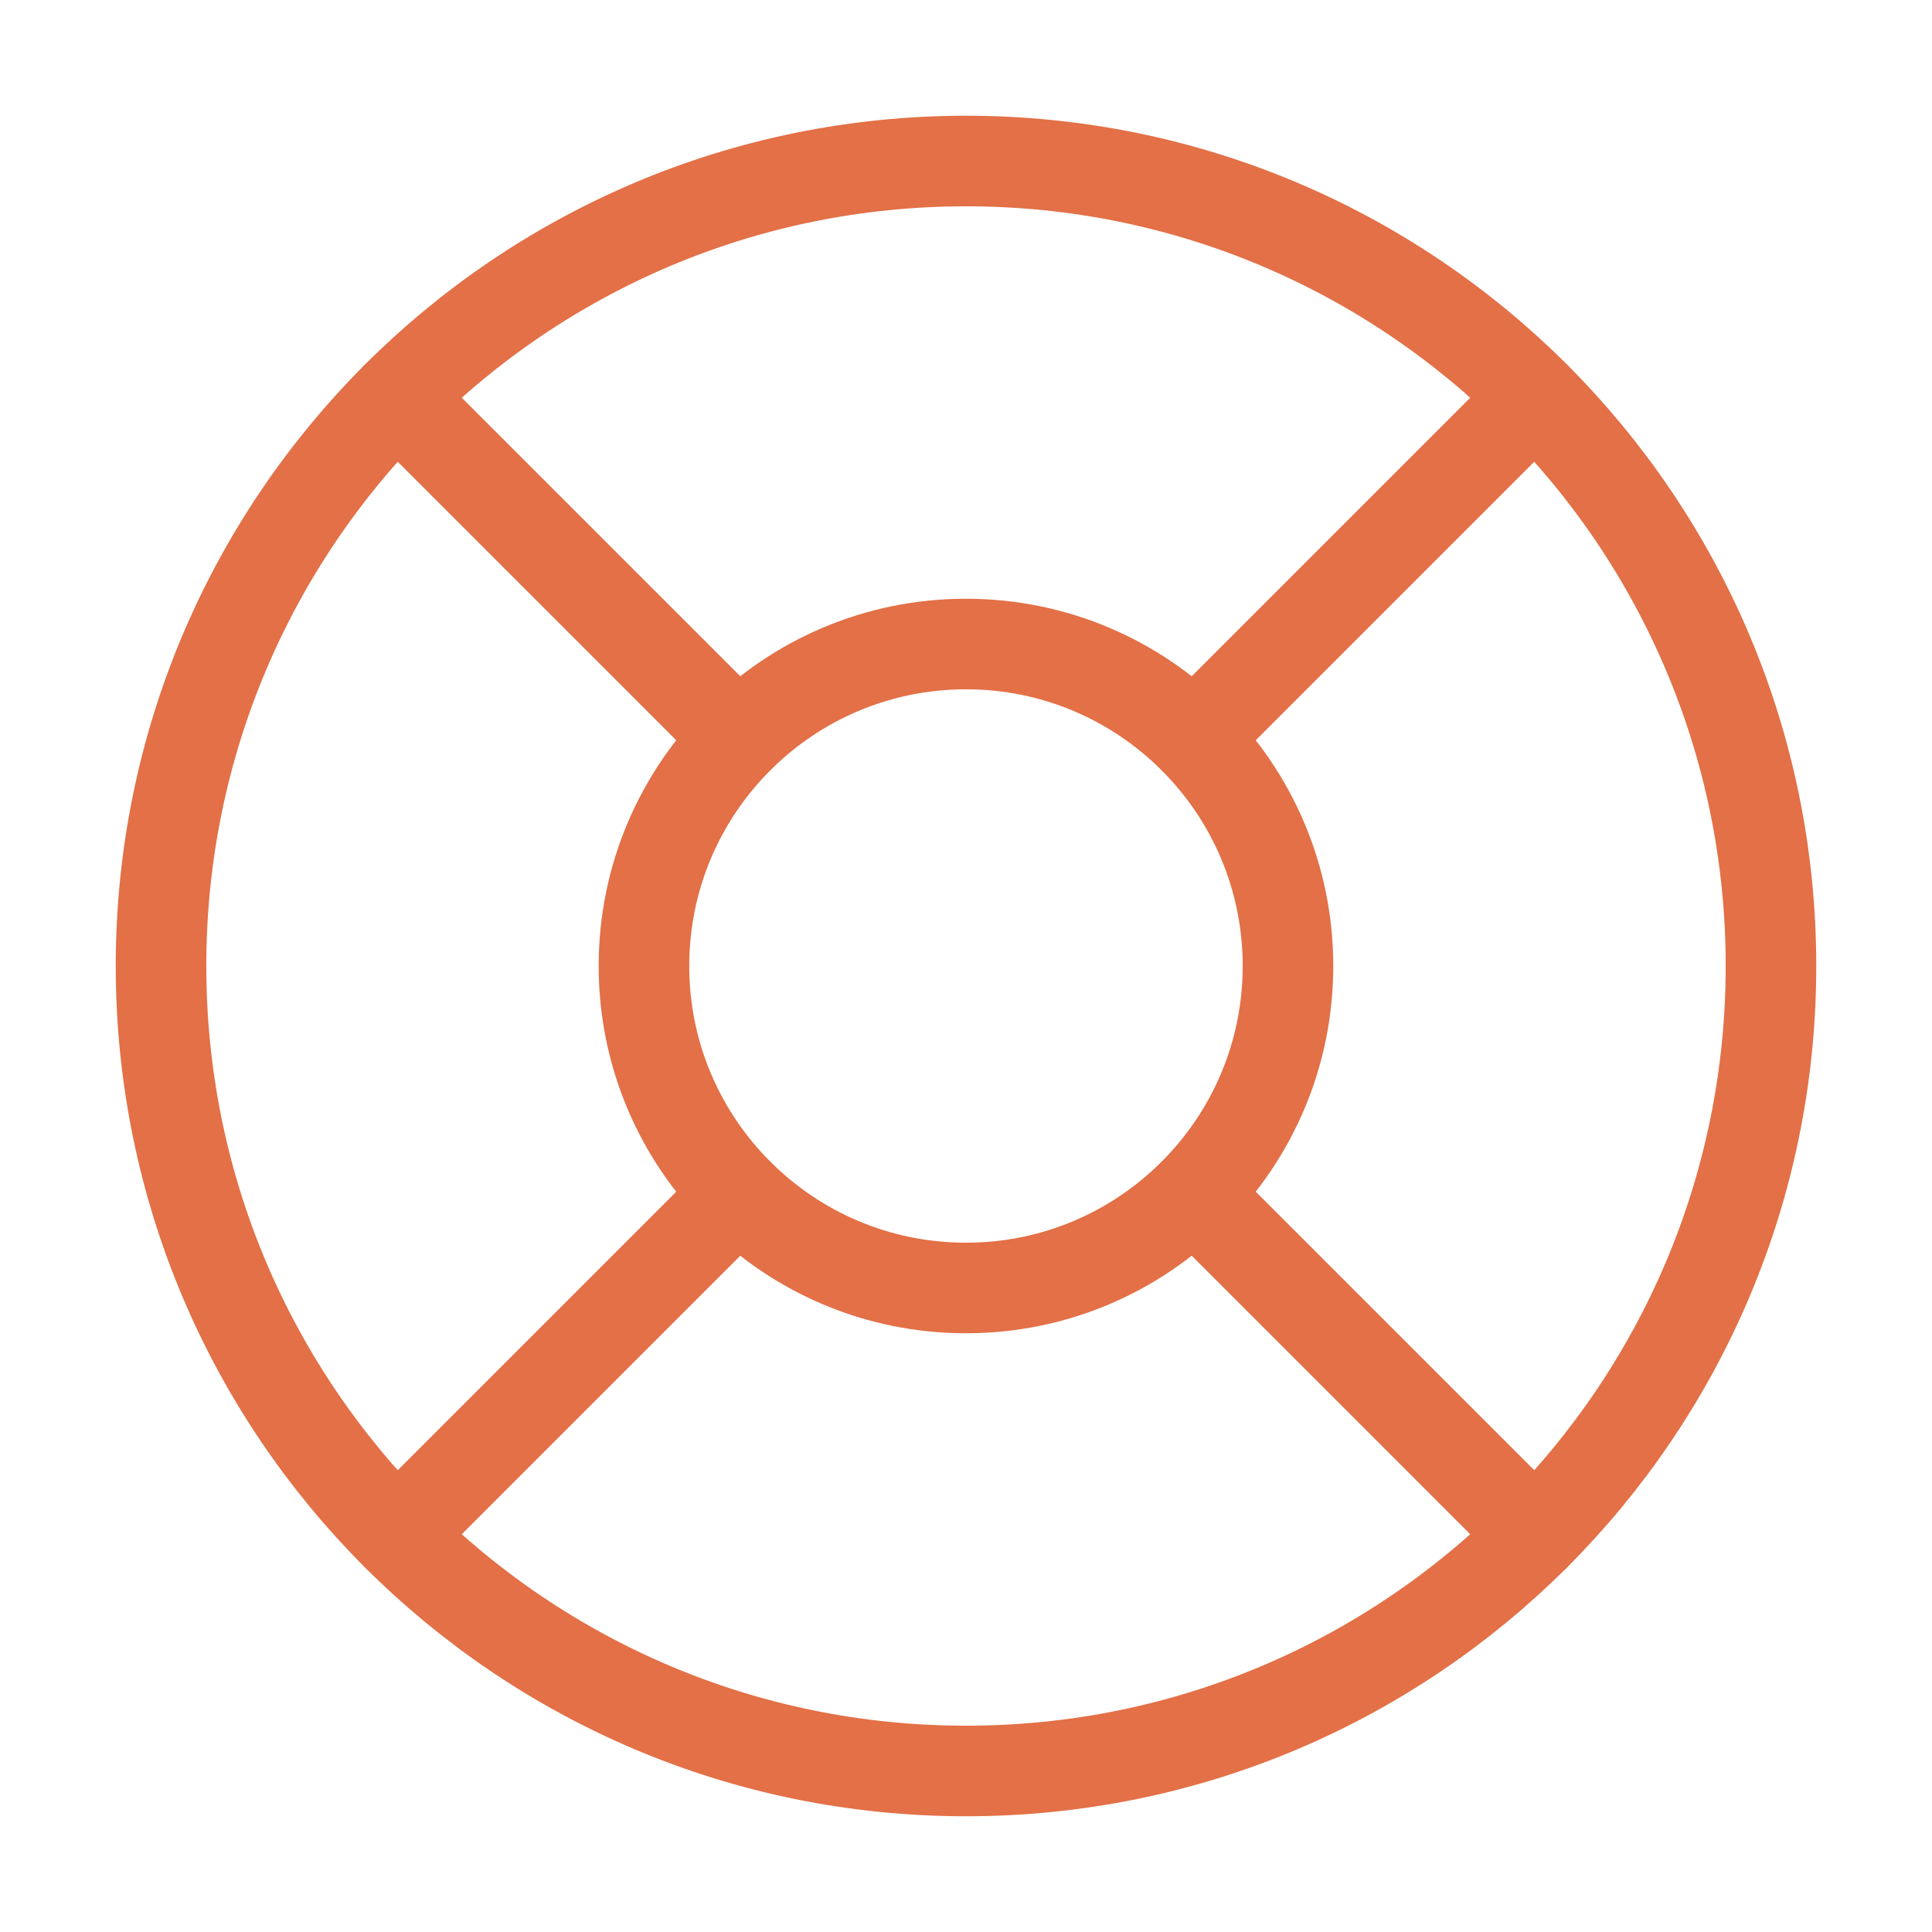
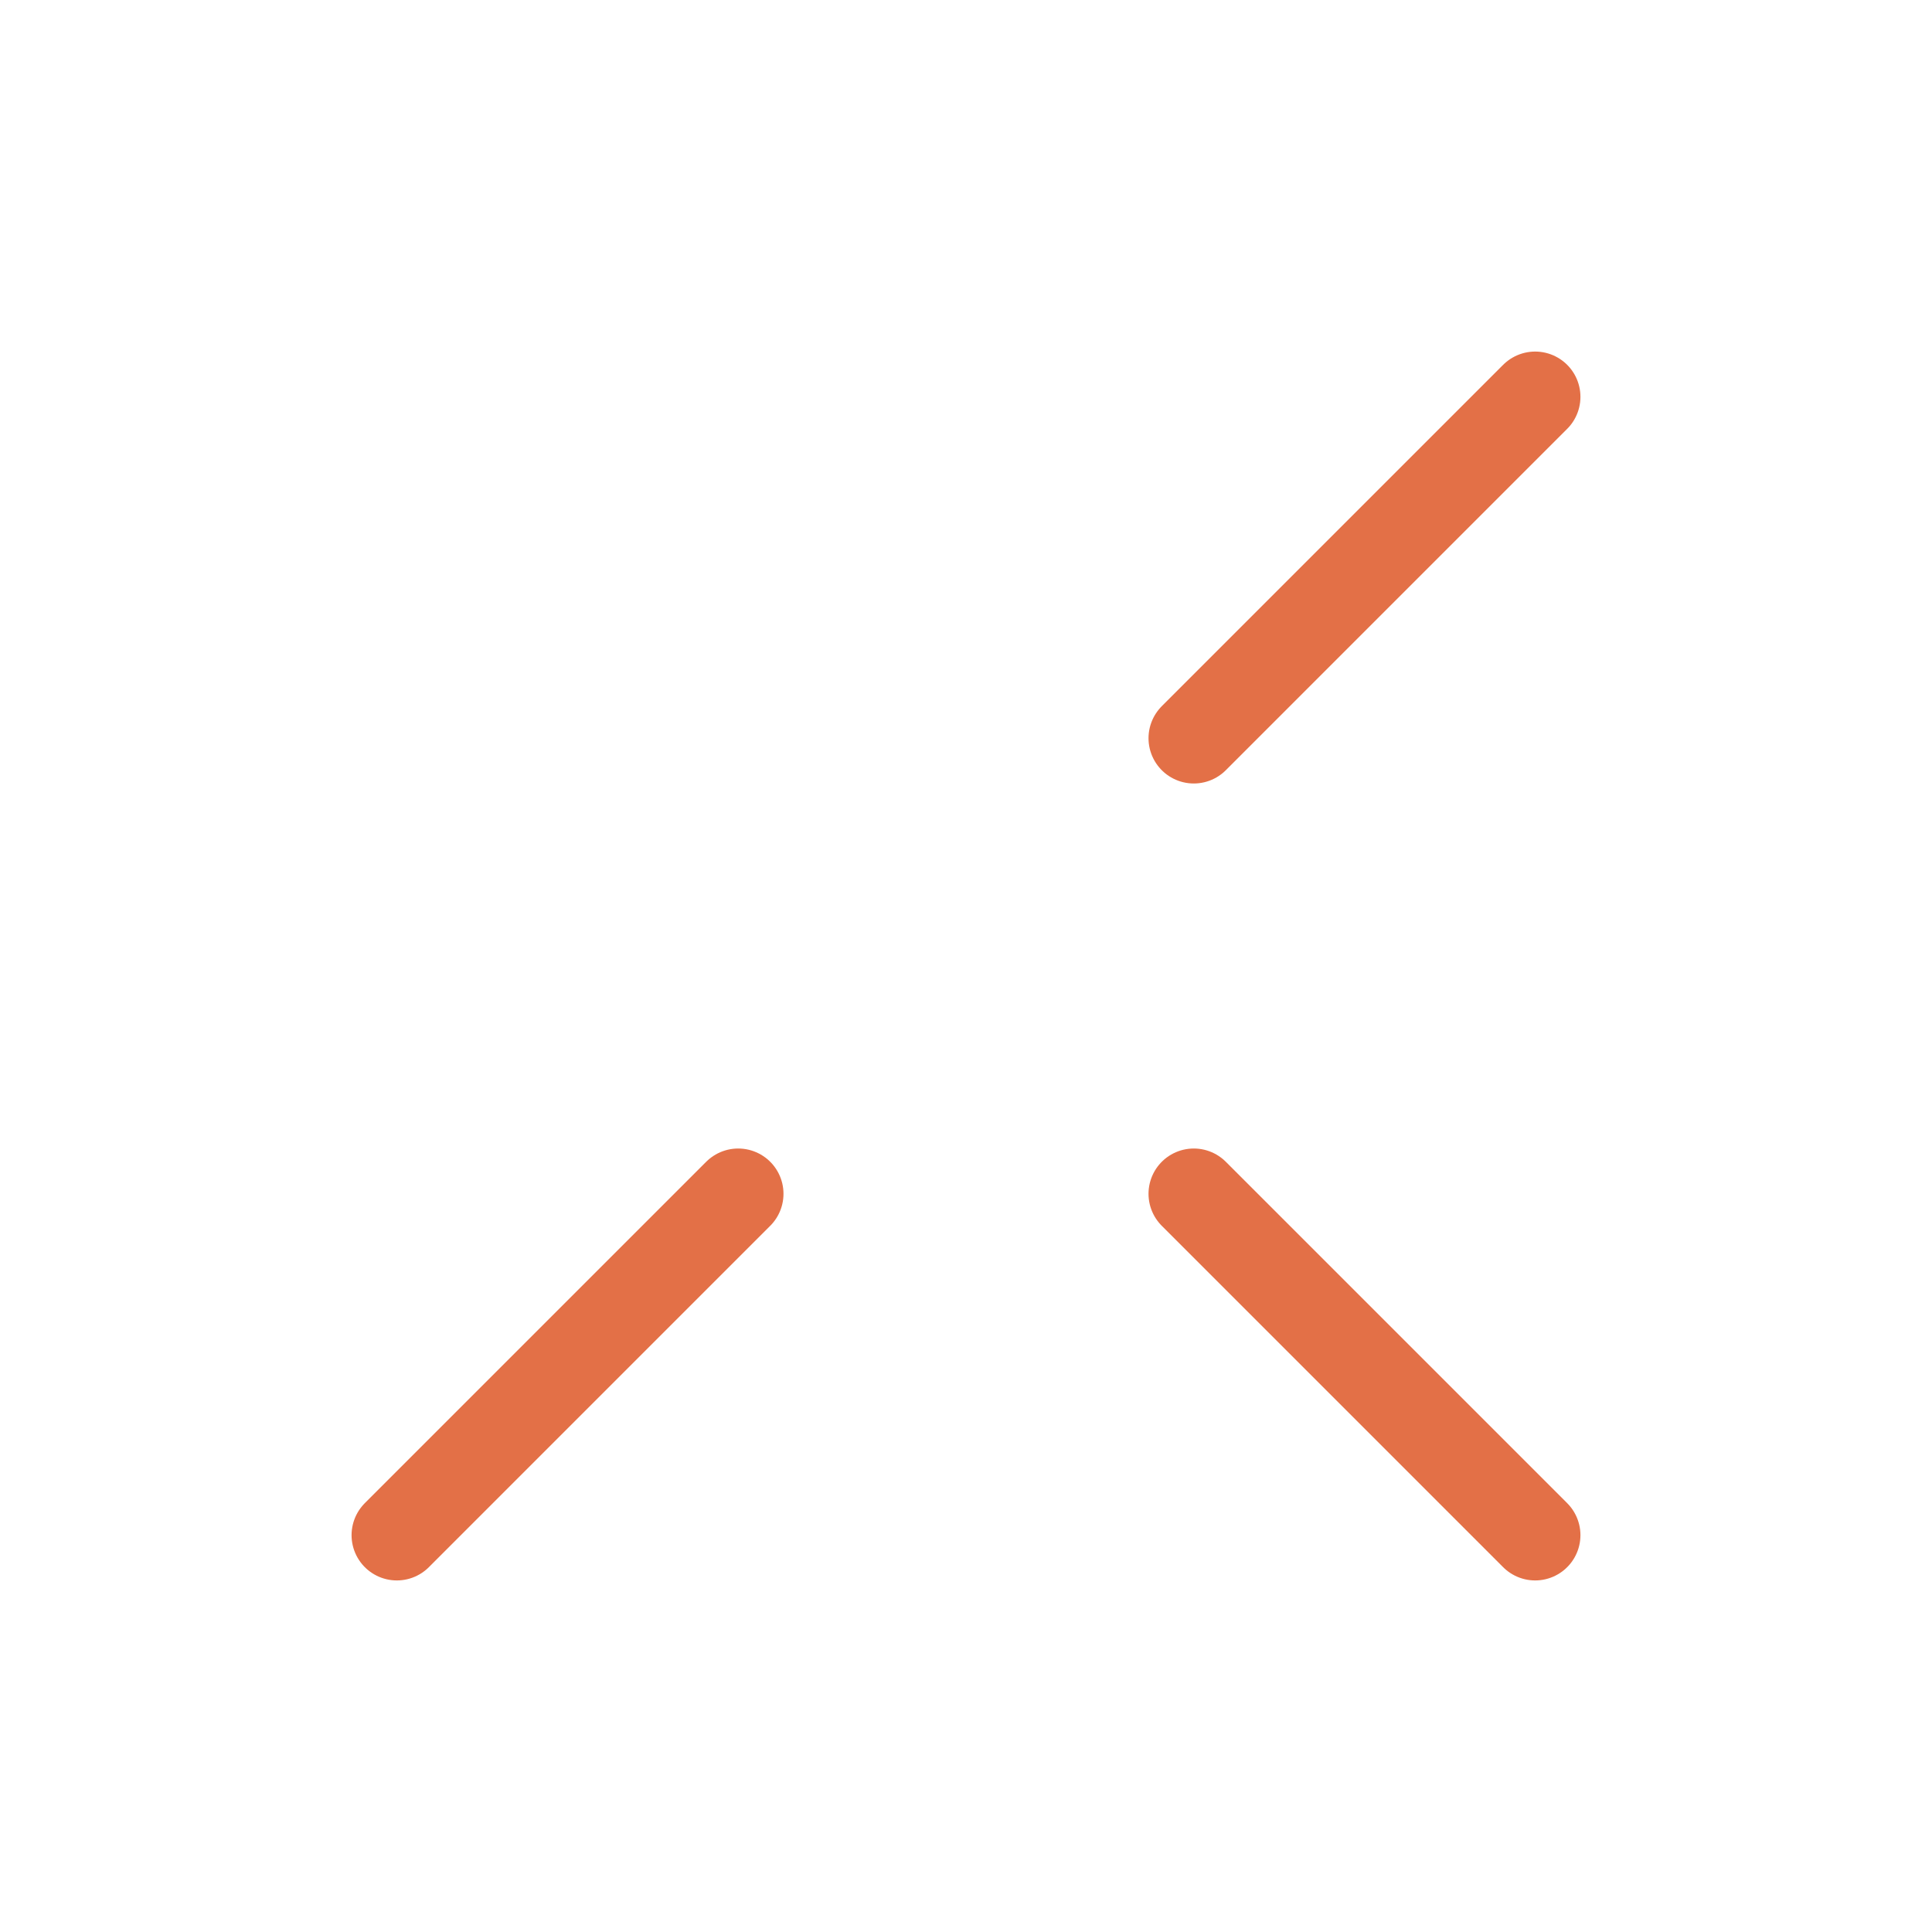
<svg xmlns="http://www.w3.org/2000/svg" width="32" height="32" viewBox="0 0 32 32" fill="none">
-   <path d="M16 29.333C23.364 29.333 29.333 23.364 29.333 16C29.333 8.636 23.364 2.667 16 2.667C8.636 2.667 2.667 8.636 2.667 16C2.667 23.364 8.636 29.333 16 29.333Z" stroke="#E37047" stroke-width="1.5" stroke-linecap="round" stroke-linejoin="round" />
-   <path d="M6.573 6.573L12.227 12.227" stroke="#E37047" stroke-width="1.5" stroke-linecap="round" stroke-linejoin="round" />
  <path d="M19.773 12.227L25.427 6.573" stroke="#E37047" stroke-width="1.5" stroke-linecap="round" stroke-linejoin="round" />
  <path d="M19.773 19.773L25.427 25.427" stroke="#E37047" stroke-width="1.5" stroke-linecap="round" stroke-linejoin="round" />
  <path d="M12.227 19.773L6.573 25.427" stroke="#E37047" stroke-width="1.5" stroke-linecap="round" stroke-linejoin="round" />
-   <path d="M16 21.333C18.945 21.333 21.333 18.945 21.333 16C21.333 13.054 18.945 10.667 16 10.667C13.054 10.667 10.666 13.054 10.666 16C10.666 18.945 13.054 21.333 16 21.333Z" stroke="#E37047" stroke-width="1.5" stroke-linecap="round" stroke-linejoin="round" />
</svg>